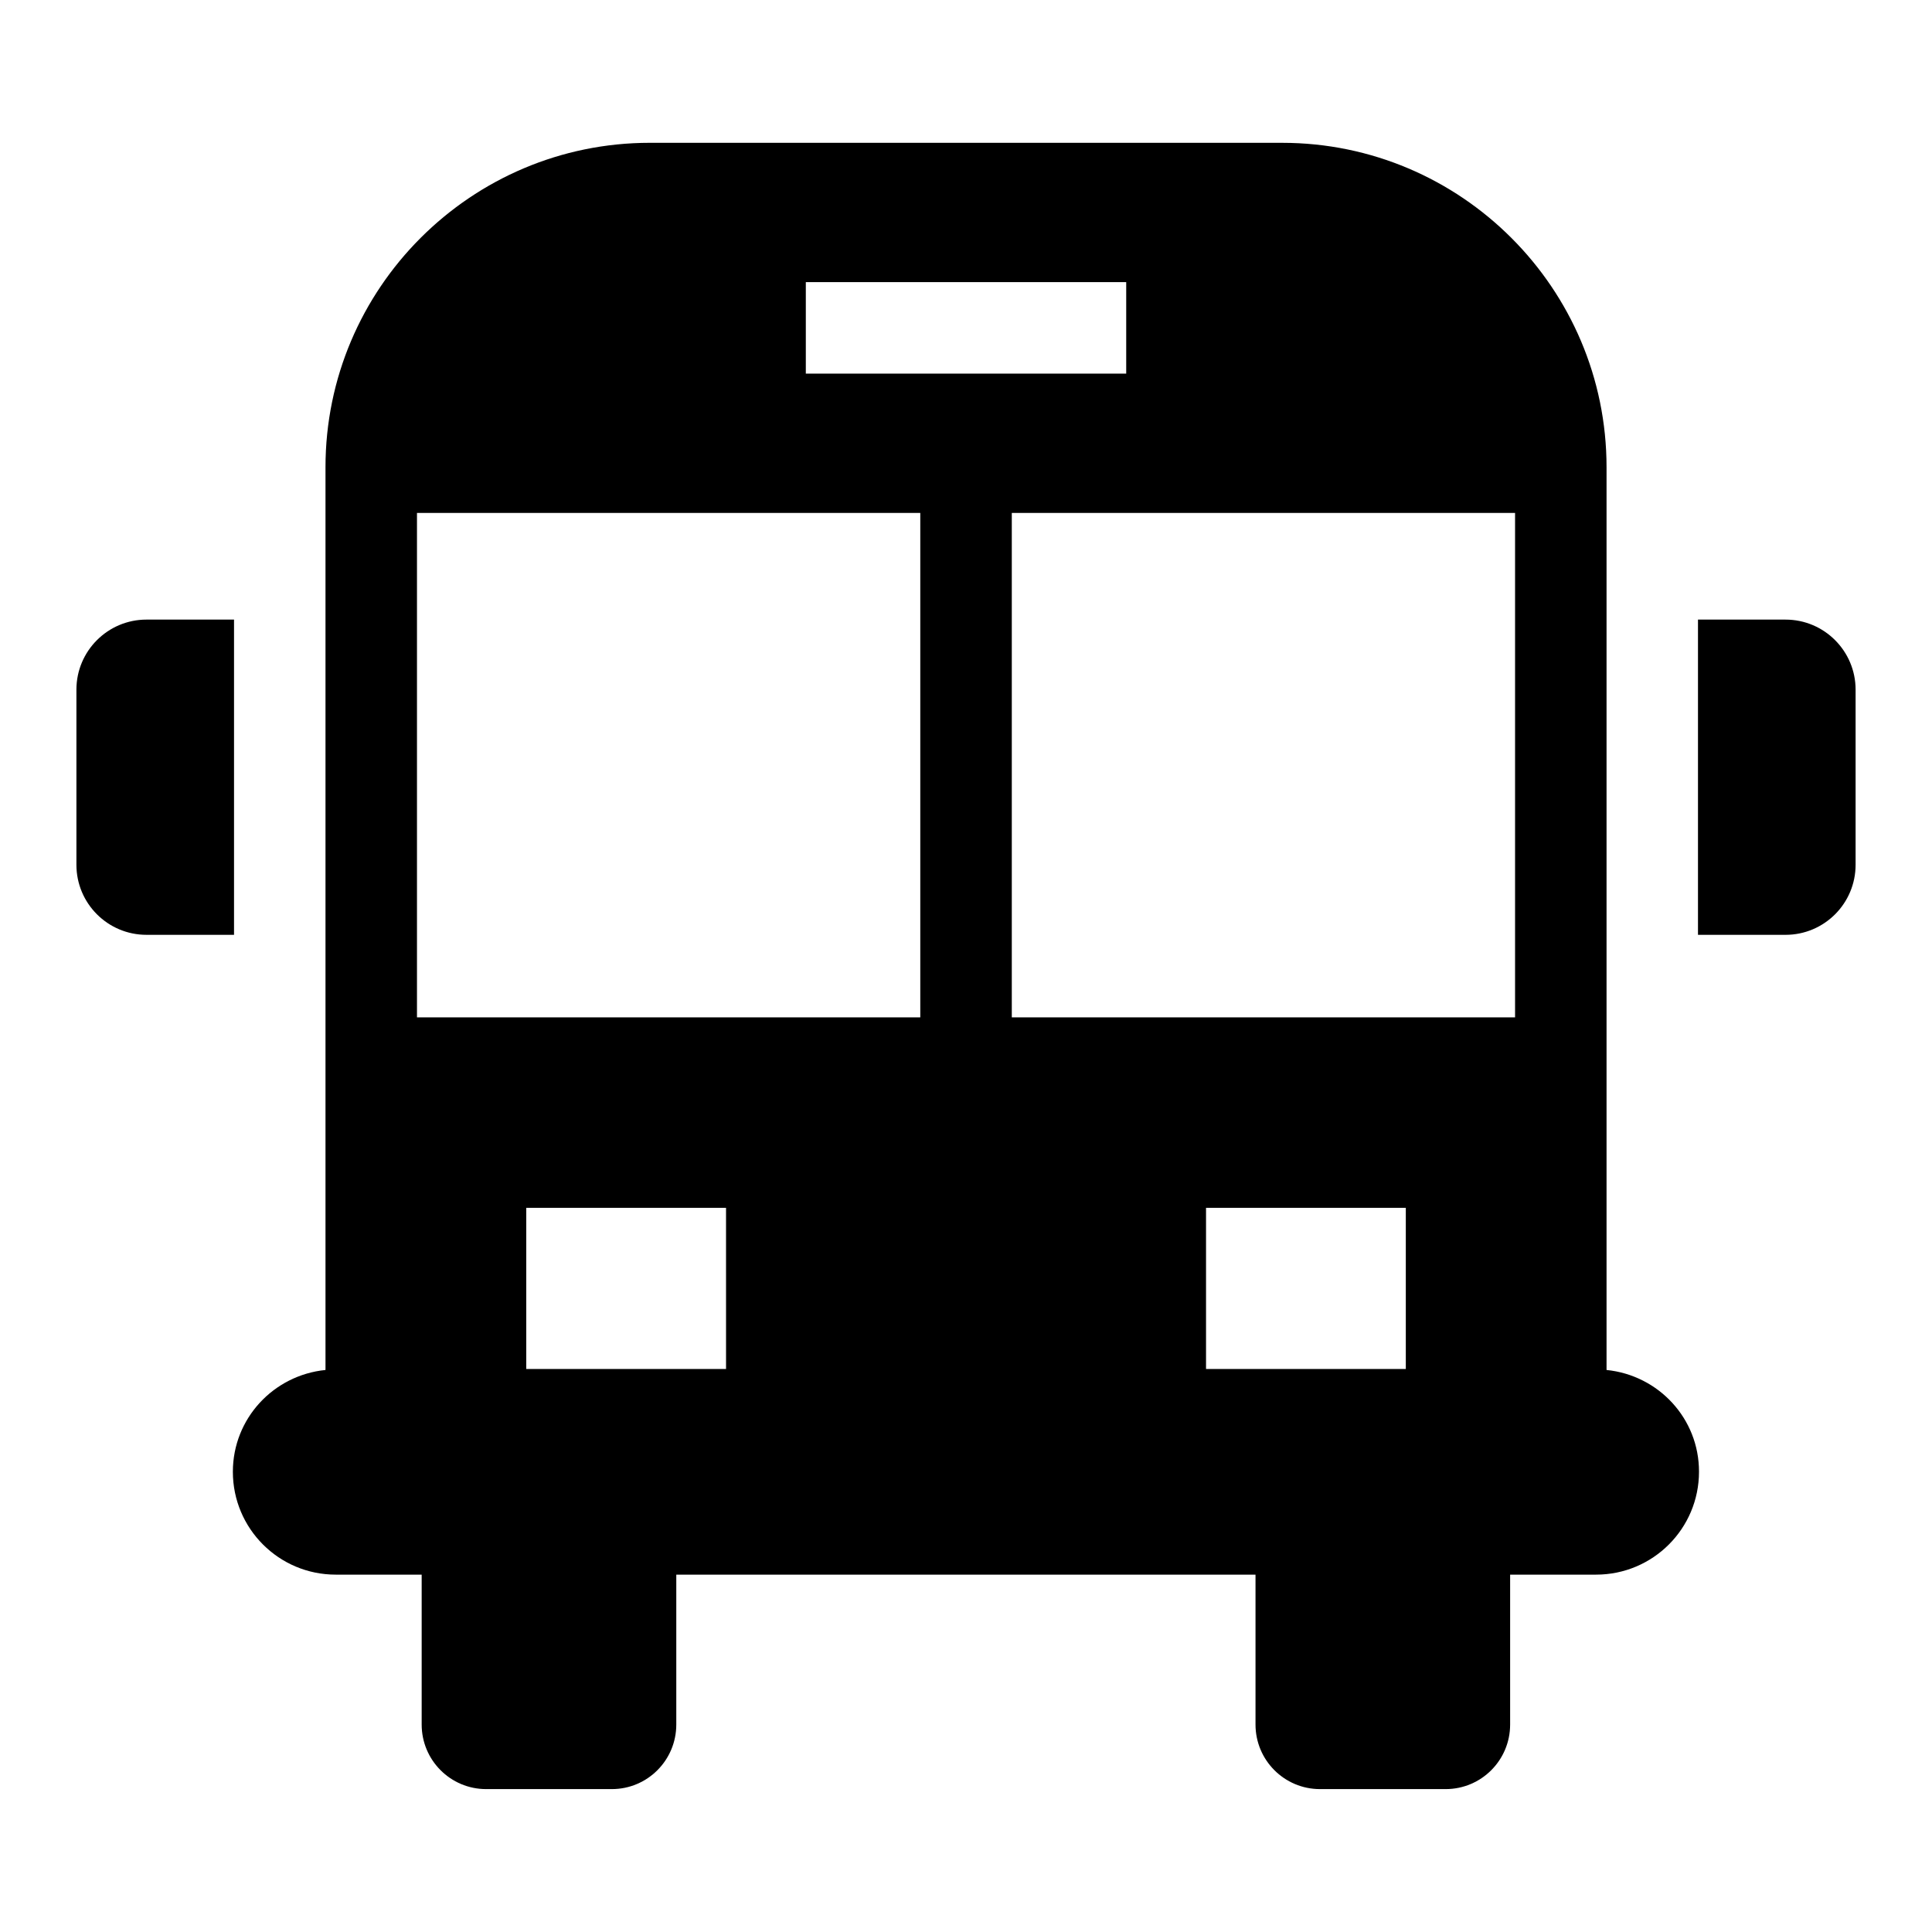
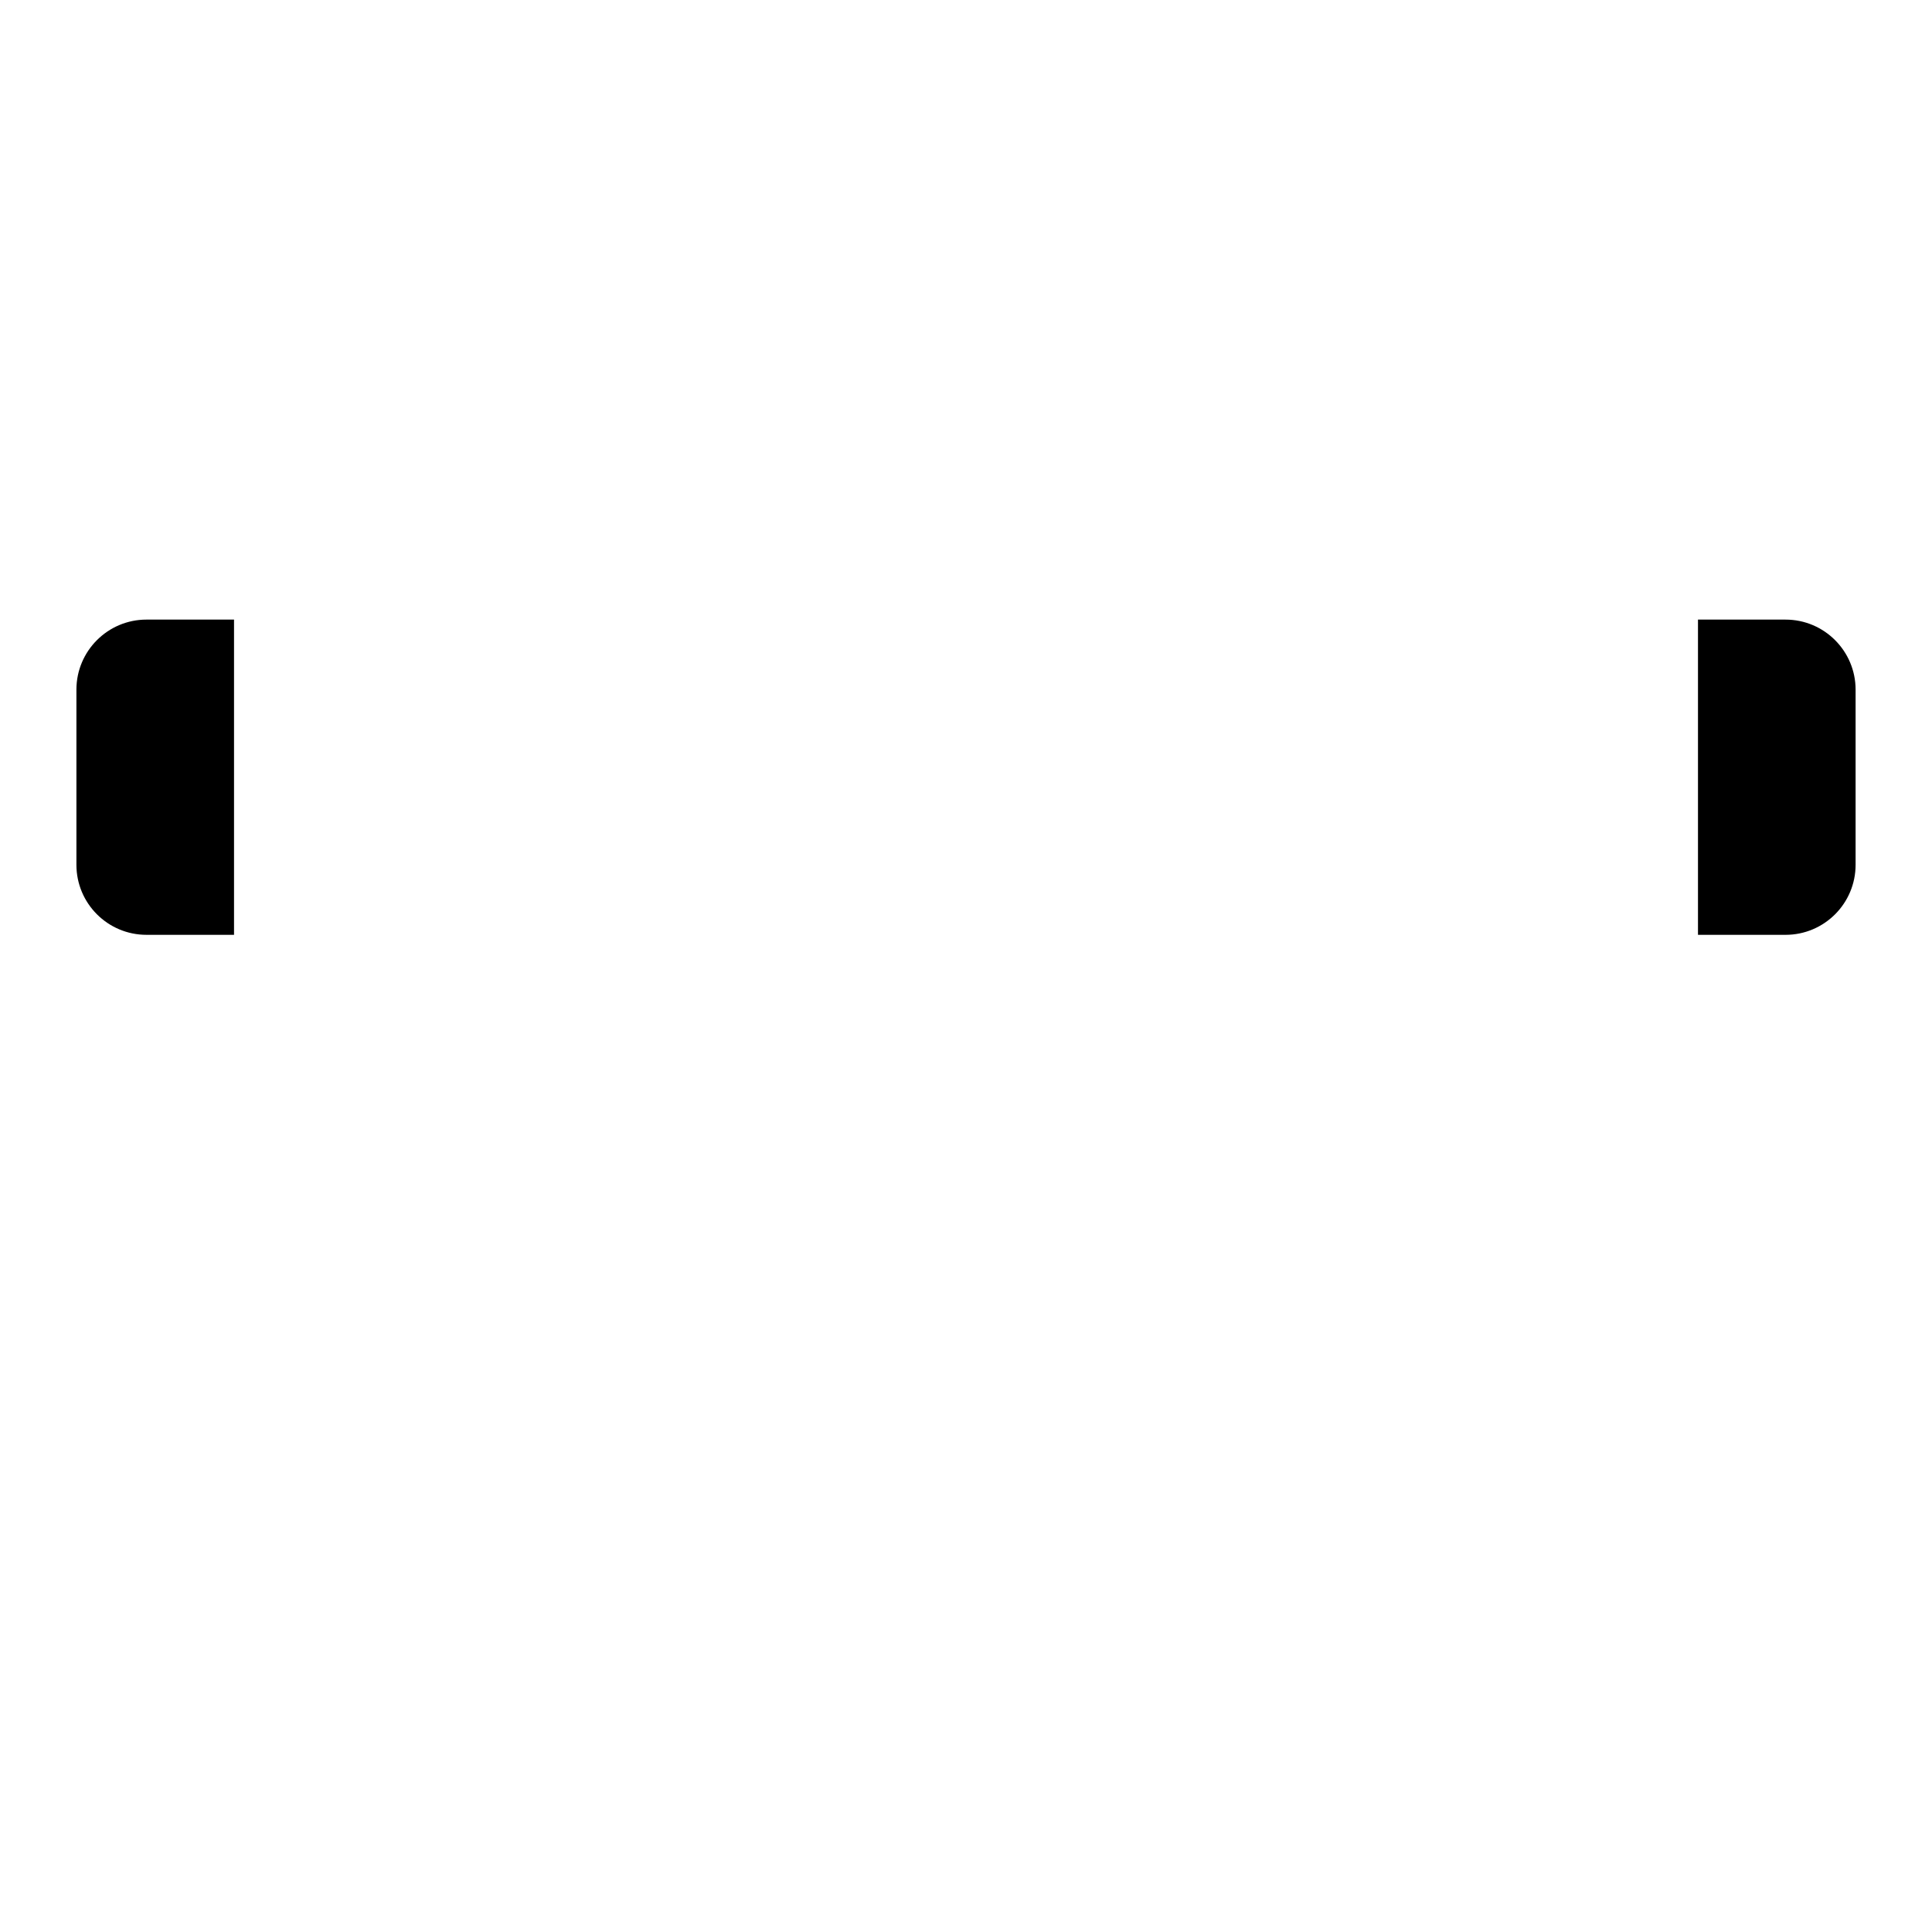
<svg xmlns="http://www.w3.org/2000/svg" fill="#000000" width="800px" height="800px" version="1.1" viewBox="144 144 512 512">
  <g>
    <path d="m206.02 308.2h-23.207c-10.234 0-18.562 8.312-18.562 18.562v46.414c0 10.25 8.312 18.562 18.562 18.562h23.207z" />
    <path d="m617.19 308.2h-23.207v83.539h23.207c10.25 0 18.562-8.312 18.562-18.562v-46.414c0-10.234-8.312-18.562-18.562-18.562z" />
-     <path d="m569.75 507.06v-239.25c0-47.391-38.574-85.961-85.961-85.961l-167.57-0.004c-47.406 0-85.961 38.574-85.961 85.961v239.25c-13.777 1.387-24.547 12.863-24.547 26.984 0 15.051 12.203 27.254 27.254 27.254h22.781v39.723c0 9.461 7.652 17.113 17.098 17.113h33.281c9.461 0 17.098-7.652 17.098-17.113v-39.723h153.5v39.723c0 9.461 7.652 17.113 17.098 17.113h33.281c9.461 0 17.098-7.652 17.098-17.113v-39.723h22.781c15.066 0 27.27-12.203 27.27-27.254 0.039-14.121-10.746-25.598-24.508-26.984zm-212.2-288.29h84.906v24.246h-84.906zm-21.141 288.02h-52.949v-42.699h52.945zm51.465-93.172h-133.37v-133.68h133.38v133.68zm128.68 93.172h-52.945v-42.699h52.945zm28.953-93.172h-133.37v-133.68h133.37z" />
  </g>
</svg>